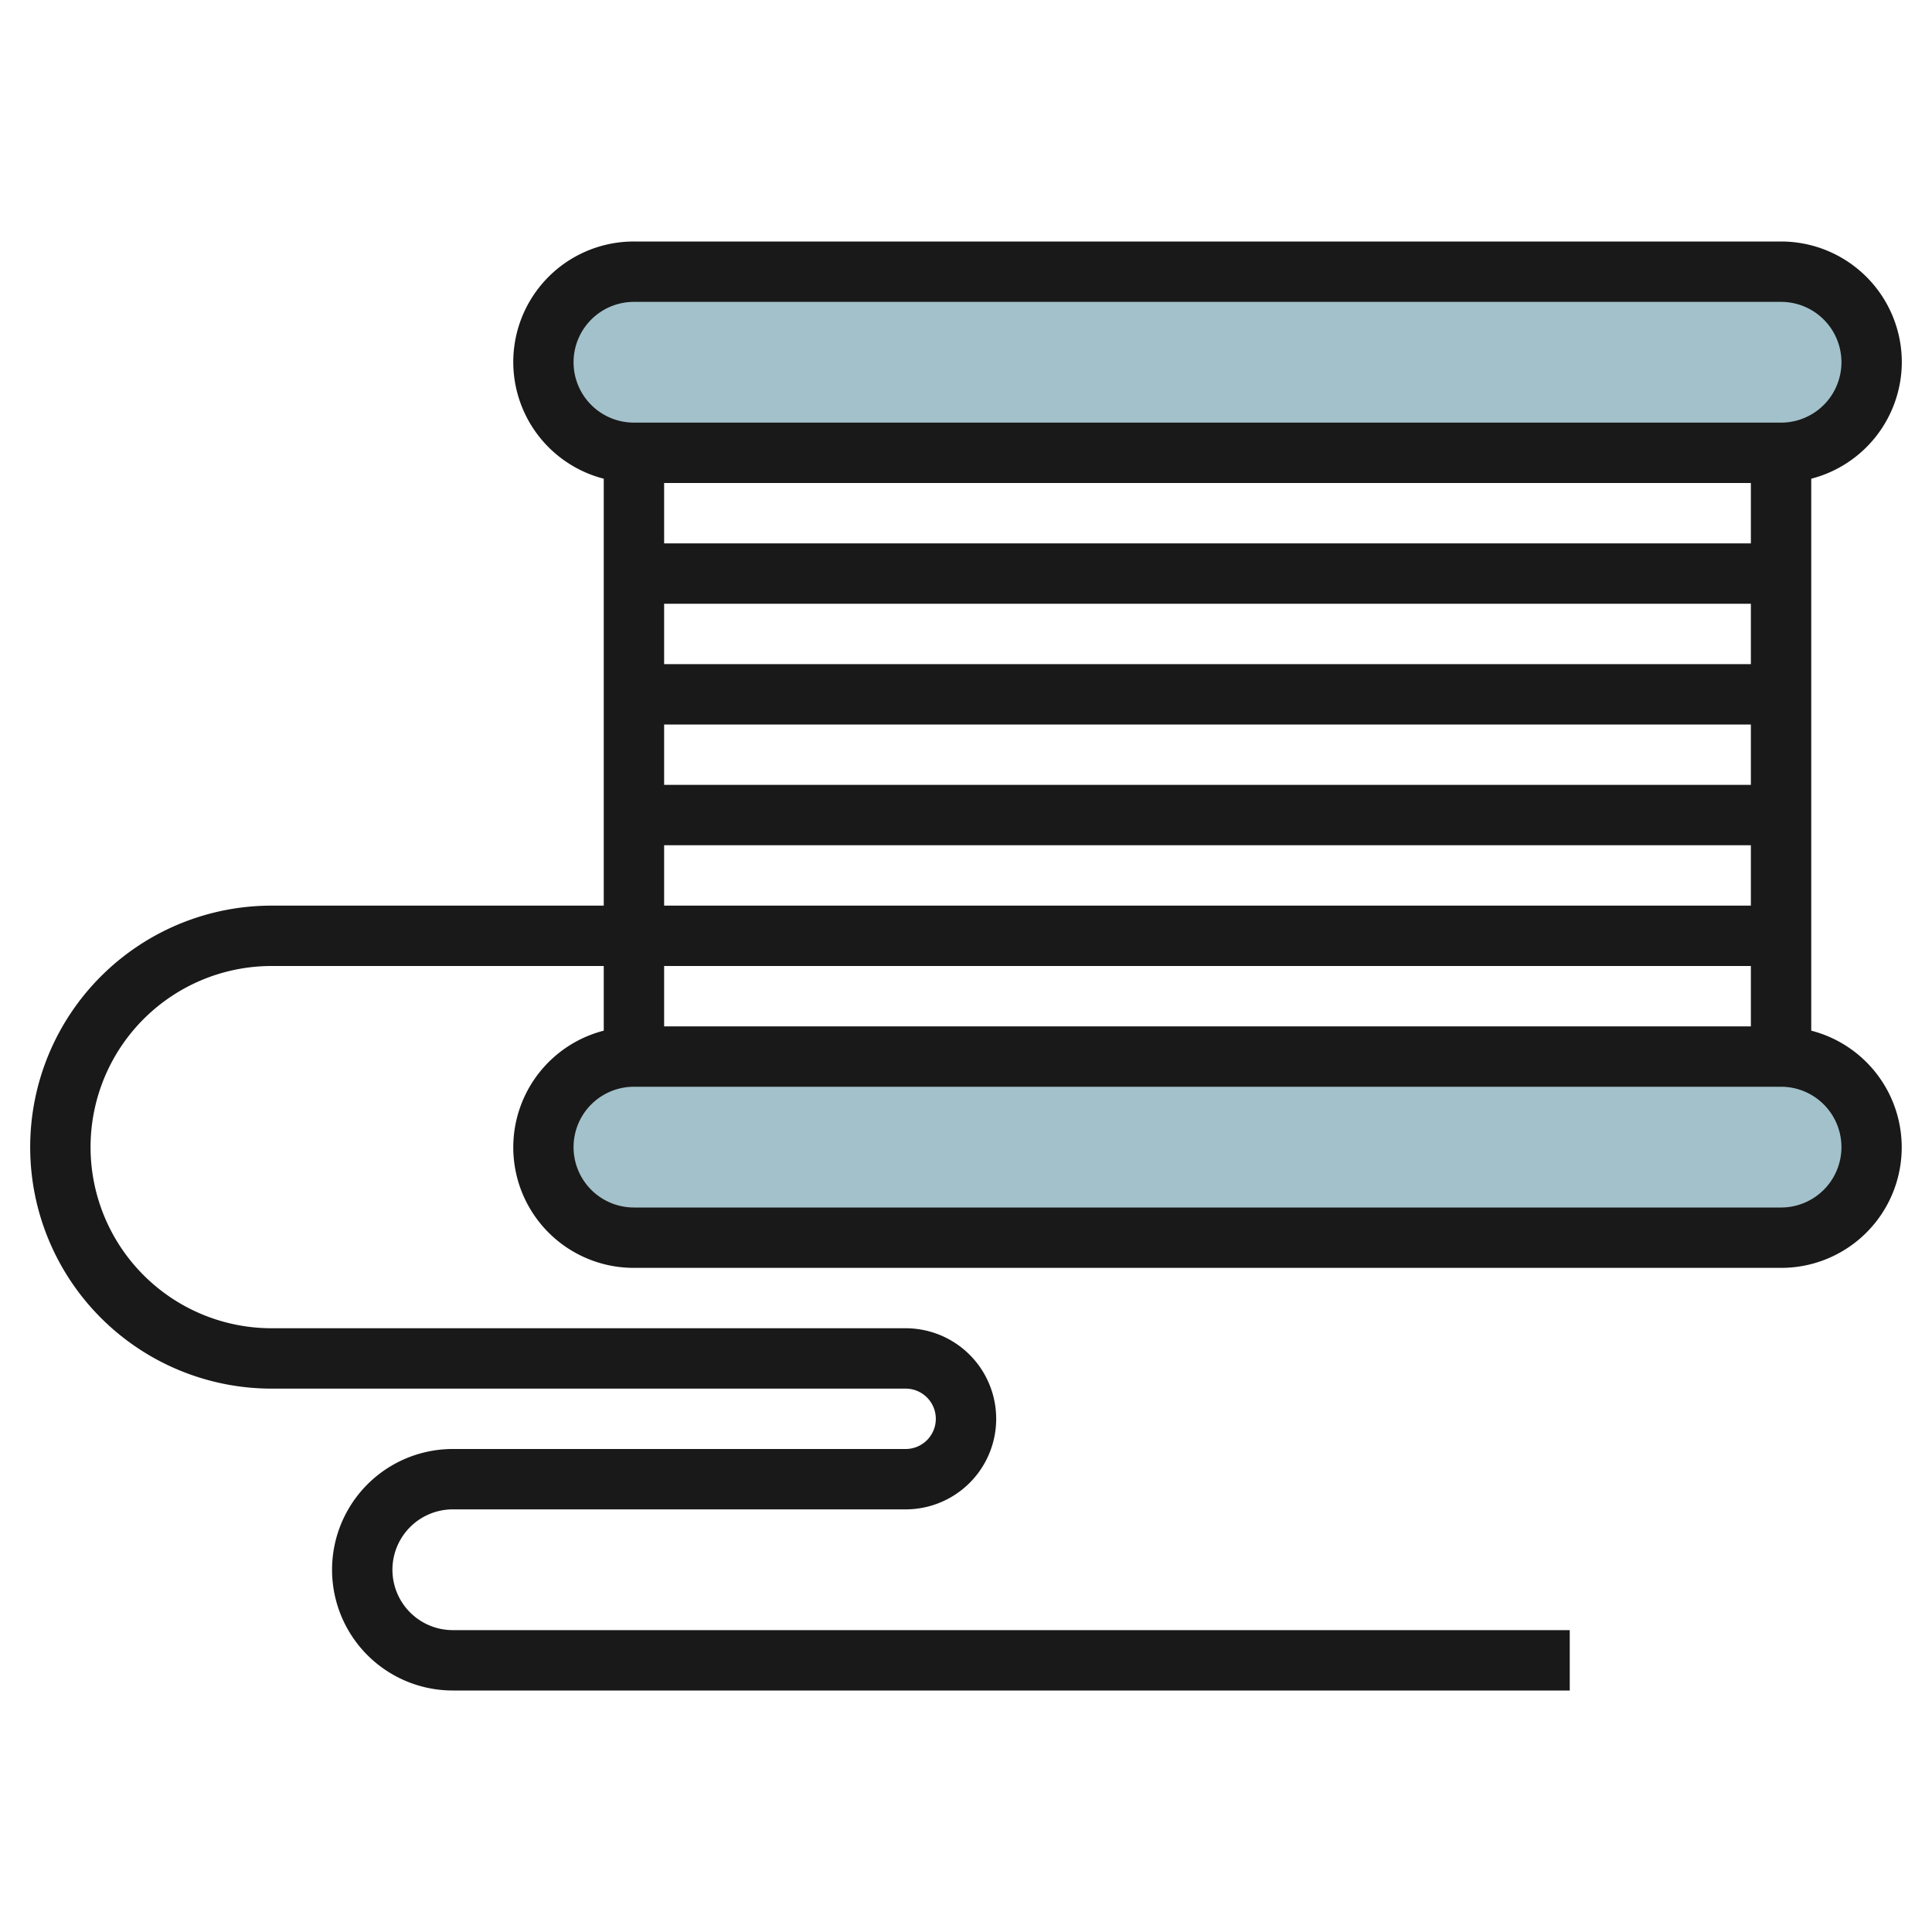
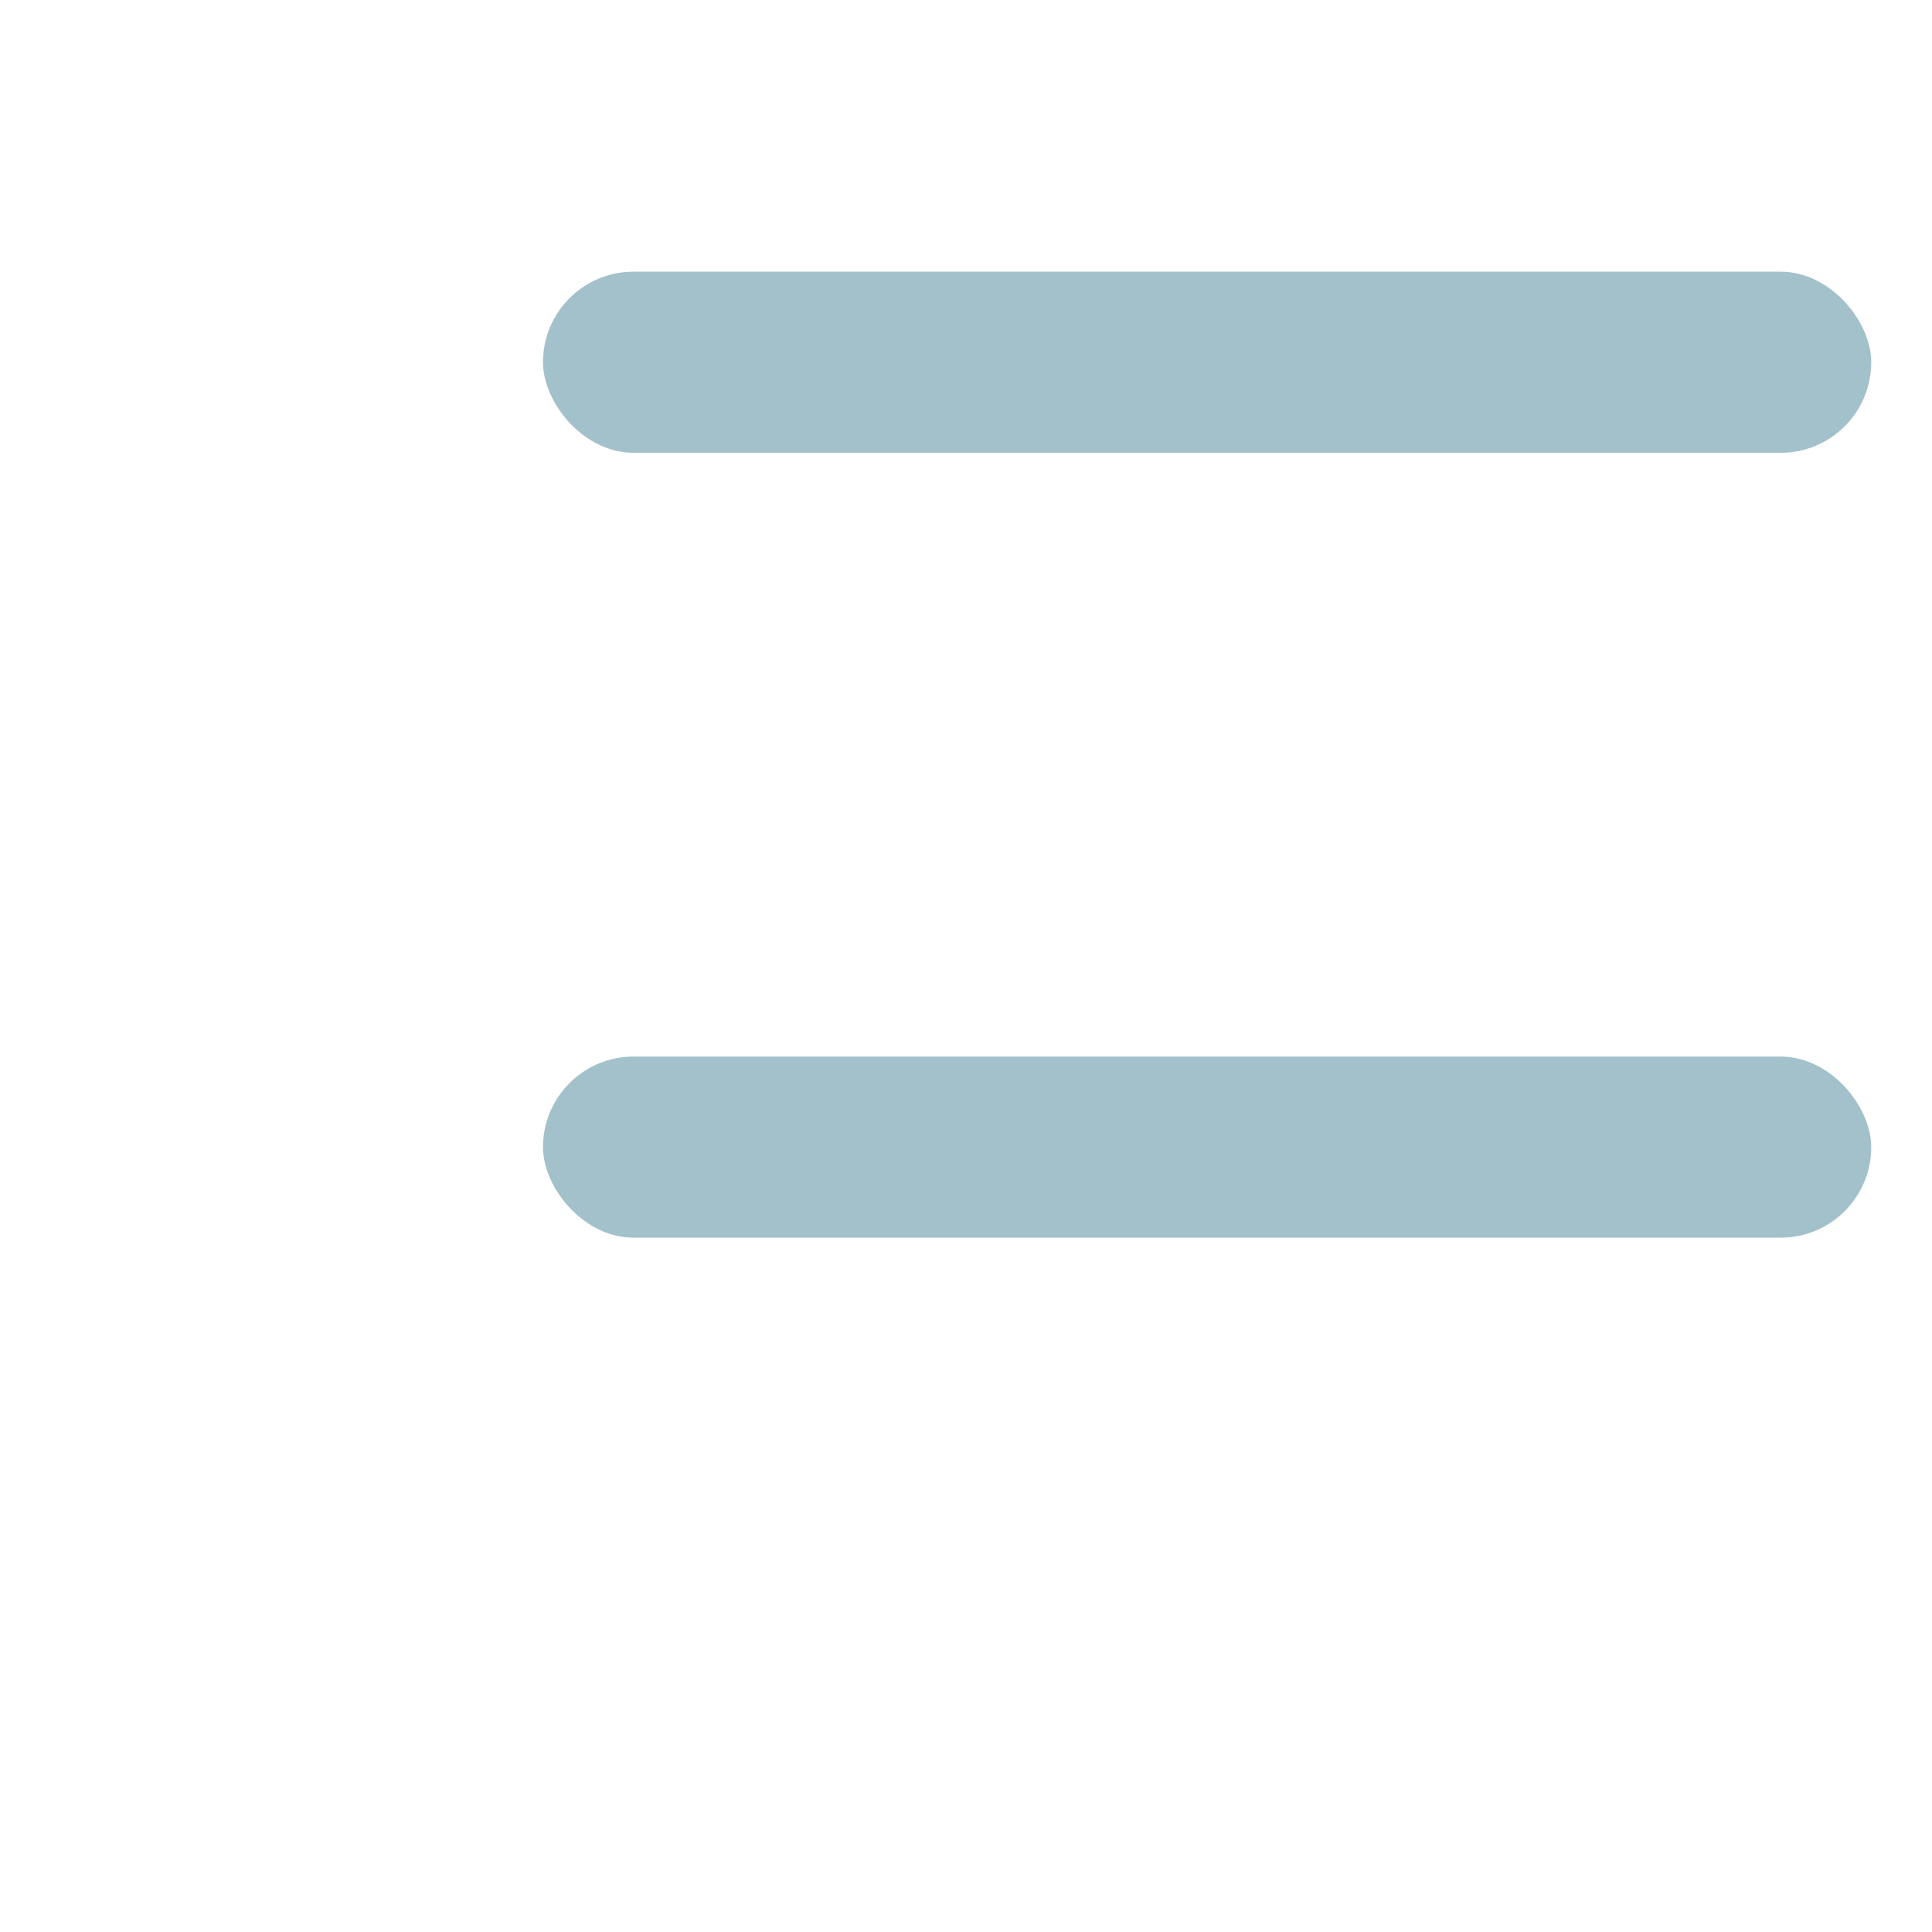
<svg xmlns="http://www.w3.org/2000/svg" height="512" viewBox="0 0 64 64" width="512">
  <g id="Layer_25" data-name="Layer 25">
    <rect fill="#a3c1ca" height="6" rx="3" width="44" x="17.987" y="9" />
    <rect fill="#a3c1ca" height="6" rx="3" width="44" x="17.987" y="35" />
-     <path d="m63 12a4 4 0 0 0 -4-4h-38a3.992 3.992 0 0 0 -1 7.858v14.142h-11a8 8 0 0 0 0 16h21a1 1 0 0 1 0 2h-15a4 4 0 0 0 0 8h37v-2h-37a2 2 0 0 1 0-4h15a3 3 0 0 0 0-6h-21a6 6 0 0 1 0-12h11v2.142a3.992 3.992 0 0 0 1 7.858h38a3.992 3.992 0 0 0 1-7.858v-18.284a4 4 0 0 0 3-3.858zm-5 14h-36v-2h36zm0-4h-36v-2h36zm0-4h-36v-2h36zm-39-6a2 2 0 0 1 2-2h38a2 2 0 0 1 0 4h-38a2 2 0 0 1 -2-2zm3 16h36v2h-36zm36 4v2h-36v-2zm3 6a2 2 0 0 1 -2 2h-38a2 2 0 0 1 0-4h38a2 2 0 0 1 2 2z" fill="#191919" />
  </g>
</svg>